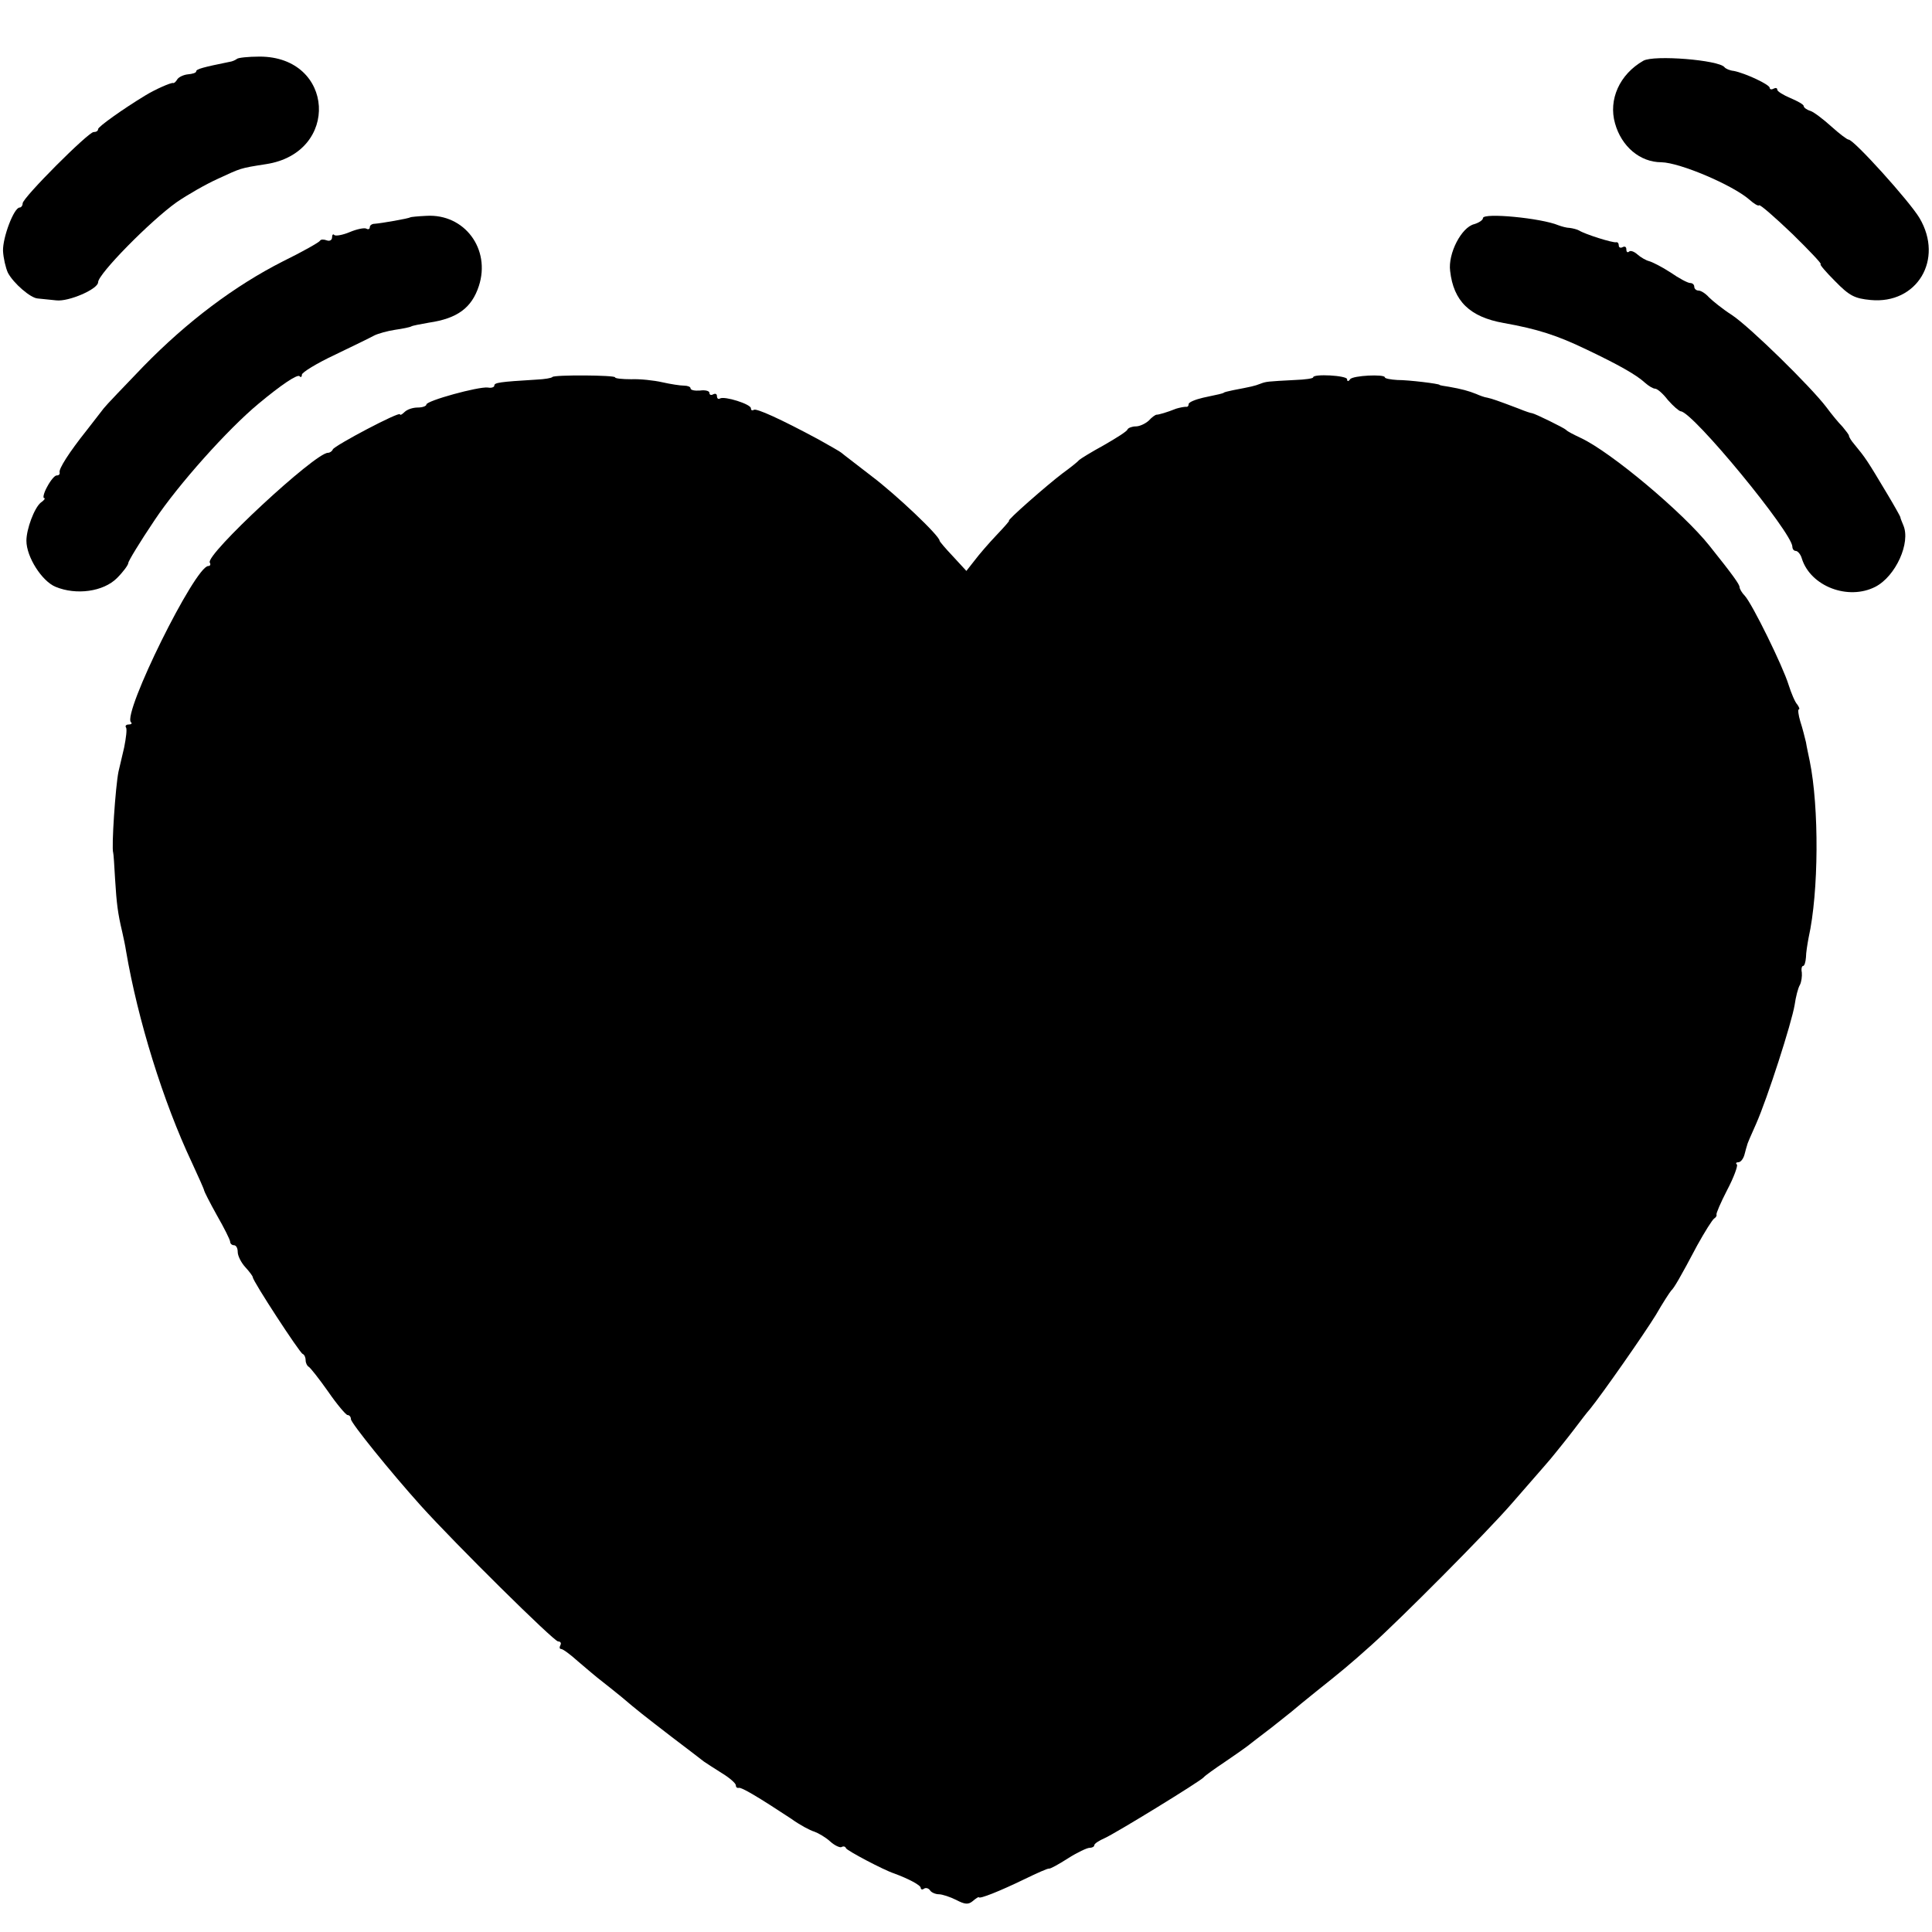
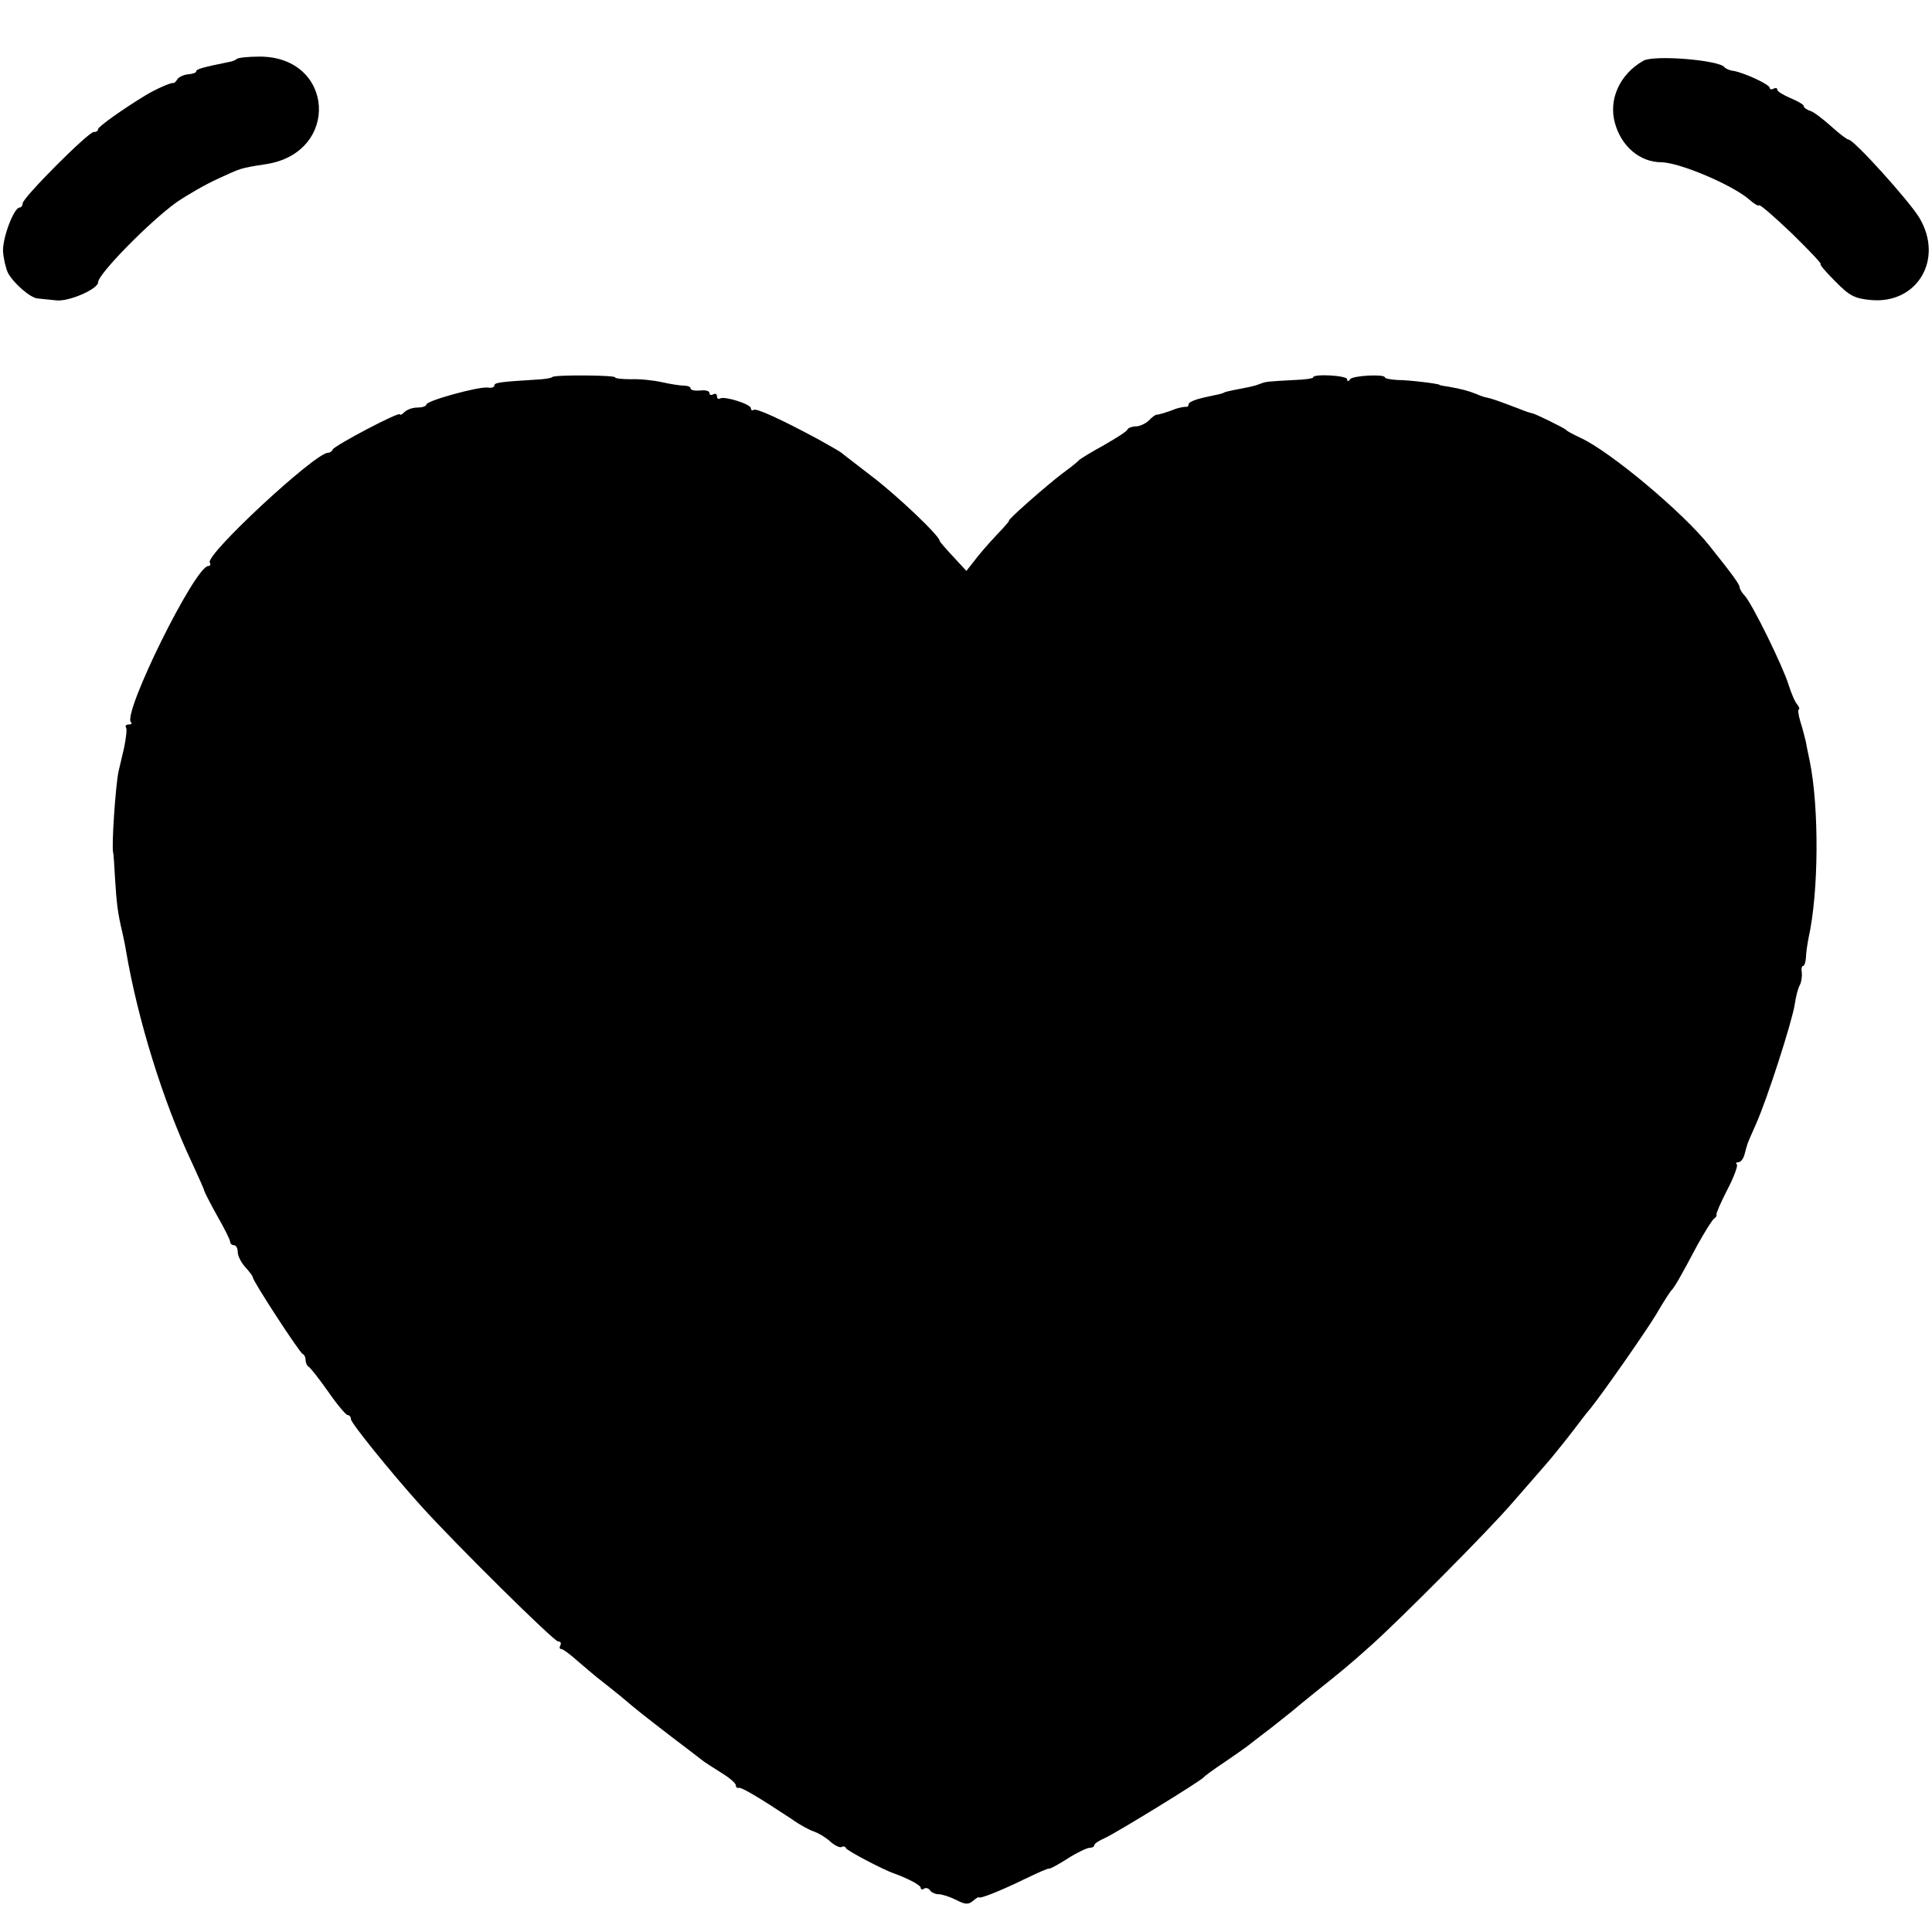
<svg xmlns="http://www.w3.org/2000/svg" width="512pt" height="512pt" viewBox="0 0 512 512" preserveAspectRatio="xMidYMid meet">
  <g transform="translate(0,512) scale(0.1,-0.1)" fill="#000000" stroke="none">
    <path d="M628 4964 c-4 -3 -12 -7 -20 -8 -69 -14 -88 -19 -88 -25 0 -4 -10 -7 -22 -8 -11 -1 -24 -7 -28 -13 -4 -7 -9 -11 -11 -10 -5 2 -48 -17 -74 -33 -61 -37 -125 -83 -125 -89 0 -5 -5 -8 -12 -8 -14 0 -188 -174 -188 -189 0 -6 -4 -11 -8 -11 -15 0 -45 -79 -44 -115 1 -19 7 -45 13 -58 15 -28 60 -67 79 -68 8 -1 30 -3 49 -5 33 -4 111 30 111 48 0 22 139 163 208 212 29 20 78 48 109 62 63 29 58 28 128 39 197 30 182 285 -17 285 -30 0 -57 -3 -60 -6z" />
    <path d="M4355 4959 c-63 -36 -93 -103 -75 -166 17 -61 66 -103 123 -103 49 -1 188 -60 233 -99 12 -11 24 -18 26 -15 3 2 42 -32 88 -76 45 -44 79 -80 75 -80 -4 0 13 -20 38 -45 38 -39 52 -46 94 -50 123 -12 195 107 130 217 -26 44 -174 208 -188 208 -4 0 -25 16 -46 35 -21 19 -46 38 -55 41 -10 3 -18 9 -18 13 0 4 -16 13 -35 21 -19 8 -35 18 -35 22 0 5 -4 6 -10 3 -5 -3 -10 -2 -10 2 0 9 -65 39 -95 45 -11 1 -22 6 -25 10 -15 19 -187 33 -215 17z" />
-     <path d="M1087 4544 c-3 -3 -78 -16 -94 -17 -7 0 -13 -4 -13 -9 0 -5 -4 -7 -9 -4 -5 3 -25 -1 -44 -9 -19 -8 -37 -11 -41 -8 -3 4 -6 1 -6 -6 0 -7 -6 -11 -14 -8 -8 3 -16 3 -18 -1 -2 -4 -46 -29 -99 -55 -126 -64 -252 -158 -369 -278 -52 -54 -99 -103 -105 -111 -5 -7 -26 -33 -45 -58 -47 -59 -75 -103 -72 -112 1 -5 -2 -8 -8 -8 -5 0 -16 -13 -25 -30 -9 -16 -12 -30 -8 -30 4 0 0 -6 -9 -12 -17 -14 -38 -70 -38 -101 0 -43 41 -107 77 -122 55 -23 127 -13 163 23 17 17 30 35 30 40 0 5 31 56 70 114 62 93 193 240 275 308 60 50 103 79 109 73 3 -4 6 -2 6 4 0 6 39 30 88 53 48 23 95 46 104 51 10 5 35 12 55 15 21 3 40 7 43 9 3 2 24 6 47 10 75 11 113 39 132 97 32 98 -38 192 -139 186 -22 -1 -42 -3 -43 -4z" />
-     <path d="M3930 4542 c0 -5 -10 -12 -23 -16 -34 -8 -70 -78 -64 -124 9 -80 52 -122 142 -138 90 -16 142 -33 219 -70 86 -41 132 -67 155 -88 10 -9 22 -16 27 -16 6 0 21 -13 34 -30 14 -16 29 -29 34 -30 32 -1 296 -322 296 -359 0 -6 4 -11 9 -11 5 0 13 -9 16 -20 23 -74 123 -112 195 -75 54 28 94 117 74 163 -4 10 -8 19 -8 22 -1 3 -16 30 -34 60 -55 92 -57 95 -89 134 -7 8 -13 18 -13 21 0 3 -8 13 -17 24 -10 10 -29 33 -43 52 -41 54 -202 212 -250 244 -25 16 -52 38 -61 47 -9 10 -21 18 -28 18 -6 0 -11 5 -11 10 0 6 -5 10 -11 10 -6 0 -29 12 -52 28 -23 15 -49 28 -57 30 -8 2 -22 10 -31 18 -9 8 -19 11 -22 7 -4 -3 -7 -1 -7 6 0 7 -4 9 -10 6 -5 -3 -10 -1 -10 4 0 6 -3 10 -7 9 -9 -2 -82 21 -98 31 -5 3 -17 6 -25 7 -8 0 -22 4 -30 7 -45 19 -200 34 -200 19z" />
+     <path d="M3930 4542 z" />
    <path d="M1464 4121 c-2 -3 -21 -6 -42 -7 -99 -6 -112 -8 -112 -16 0 -4 -8 -7 -17 -5 -25 3 -163 -35 -163 -45 0 -4 -10 -8 -23 -8 -13 0 -28 -5 -35 -12 -7 -7 -12 -9 -12 -6 0 9 -174 -83 -178 -93 -2 -5 -8 -9 -13 -9 -34 0 -326 -271 -313 -291 3 -5 1 -9 -4 -9 -35 0 -228 -391 -205 -414 4 -3 1 -6 -6 -6 -7 0 -10 -4 -7 -8 3 -4 0 -28 -5 -53 -6 -24 -12 -53 -15 -64 -8 -39 -19 -202 -14 -215 1 -3 3 -34 5 -70 4 -64 7 -90 19 -140 3 -14 8 -36 10 -50 31 -182 98 -399 175 -562 17 -37 32 -70 32 -73 0 -2 15 -32 34 -66 19 -33 35 -65 35 -70 0 -5 5 -9 10 -9 6 0 10 -8 10 -18 0 -10 9 -28 20 -40 11 -12 20 -24 20 -27 0 -10 124 -200 132 -203 5 -2 8 -10 8 -17 0 -7 4 -15 8 -17 4 -2 27 -31 51 -65 24 -35 48 -63 52 -63 5 0 9 -5 9 -11 0 -10 105 -140 185 -229 92 -102 353 -360 364 -360 7 0 9 -5 6 -10 -3 -6 -2 -10 2 -10 5 0 25 -15 45 -33 20 -17 49 -42 65 -54 15 -12 38 -30 50 -40 41 -35 59 -49 133 -106 41 -31 80 -61 85 -65 6 -4 27 -18 48 -31 20 -12 37 -27 37 -32 0 -5 3 -8 8 -7 7 2 51 -24 139 -82 22 -16 50 -31 61 -34 11 -4 30 -15 42 -26 12 -11 26 -17 30 -15 5 3 10 2 12 -3 2 -6 100 -58 128 -67 38 -14 70 -31 70 -38 0 -4 4 -6 9 -2 5 3 12 1 16 -5 3 -5 14 -10 23 -10 9 0 30 -7 46 -15 23 -12 32 -13 44 -3 8 7 16 12 16 10 2 -5 55 16 121 48 33 16 62 29 65 28 3 -1 25 11 50 27 25 16 51 28 57 28 7 0 13 3 13 7 0 4 12 12 28 19 29 13 254 151 262 161 3 4 28 22 55 40 28 19 55 38 60 42 6 5 35 27 65 50 30 24 57 45 60 48 3 3 28 23 55 45 69 55 91 73 149 125 77 69 304 297 371 374 94 108 99 113 115 133 8 10 31 38 50 63 19 25 38 50 43 55 34 42 145 201 175 250 19 33 38 62 41 65 7 6 23 33 69 120 20 36 40 68 45 71 5 3 7 8 6 10 -2 2 11 32 28 65 18 34 29 65 26 68 -4 3 -2 6 4 6 6 0 13 9 16 20 3 11 6 23 7 25 0 3 11 28 24 57 30 68 94 267 102 315 3 21 9 45 14 53 4 8 6 23 5 33 -2 9 0 17 3 17 4 0 7 10 8 23 0 12 4 36 7 52 27 121 28 345 3 468 -3 15 -8 37 -10 50 -3 12 -9 37 -15 55 -5 17 -7 32 -4 32 3 0 1 6 -4 13 -6 6 -16 30 -23 52 -15 49 -96 214 -116 236 -8 8 -14 19 -14 23 0 7 -16 30 -80 110 -70 88 -261 248 -340 285 -19 9 -37 18 -40 22 -5 5 -82 43 -90 44 -3 0 -18 5 -35 12 -58 22 -70 26 -83 29 -8 1 -21 6 -30 10 -20 8 -38 13 -72 19 -14 2 -25 4 -25 5 0 3 -81 13 -112 13 -18 1 -33 4 -33 7 0 9 -85 5 -92 -5 -5 -7 -8 -6 -8 0 0 10 -90 15 -90 5 0 -3 -21 -6 -48 -7 -75 -4 -76 -4 -92 -10 -15 -6 -25 -8 -72 -17 -13 -3 -24 -5 -25 -7 -4 -2 -12 -4 -55 -13 -21 -5 -38 -12 -38 -17 0 -5 -3 -8 -7 -7 -5 0 -16 -2 -26 -5 -25 -10 -46 -16 -52 -16 -3 0 -13 -7 -21 -16 -9 -8 -24 -15 -34 -15 -10 0 -20 -4 -22 -8 -1 -5 -30 -23 -63 -42 -33 -18 -62 -36 -65 -39 -3 -4 -23 -20 -45 -36 -42 -32 -148 -125 -141 -125 2 0 -13 -17 -33 -38 -20 -21 -46 -51 -58 -67 l-22 -28 -35 38 c-20 21 -36 40 -36 42 0 13 -115 122 -180 171 -41 32 -77 59 -80 62 -3 3 -30 18 -60 35 -104 56 -165 83 -172 79 -5 -3 -8 -1 -8 4 0 11 -70 33 -82 26 -4 -3 -8 0 -8 6 0 6 -4 8 -10 5 -5 -3 -10 -2 -10 4 0 5 -11 8 -25 6 -14 -1 -25 1 -25 6 0 4 -8 7 -17 7 -10 0 -36 4 -58 9 -22 5 -59 9 -82 8 -24 0 -43 2 -43 5 0 6 -160 7 -166 1z" />
  </g>
</svg>